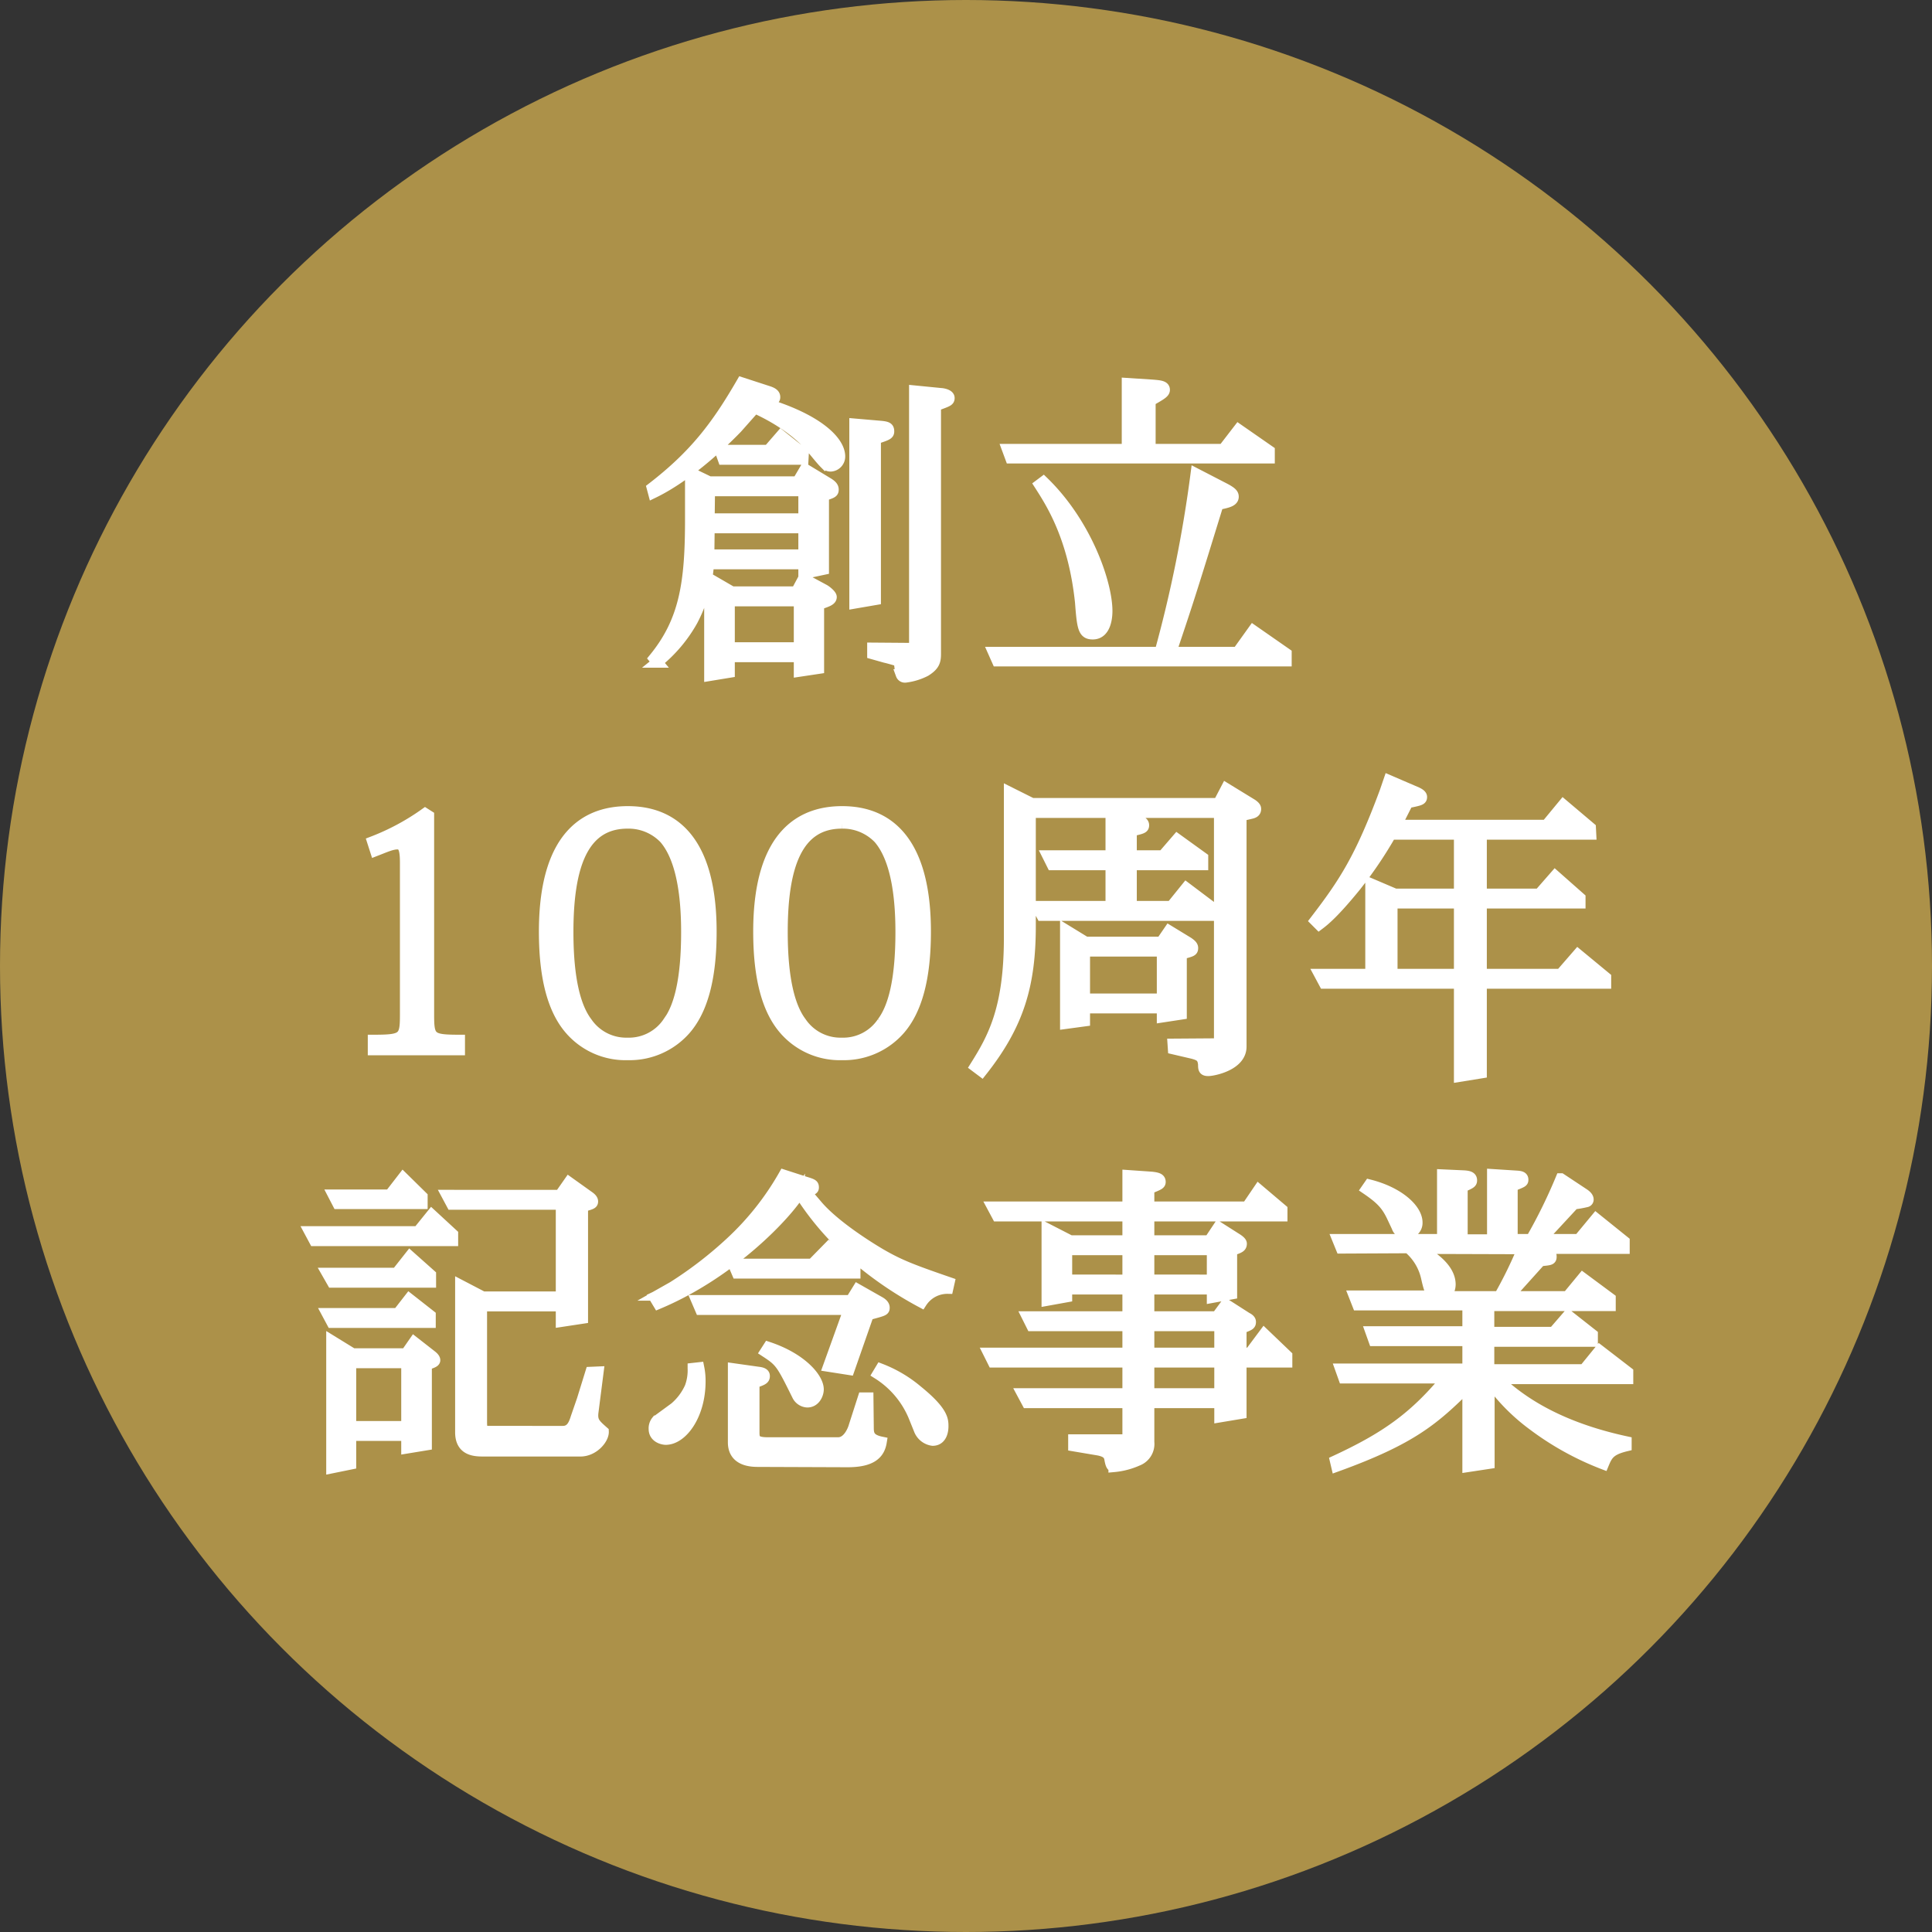
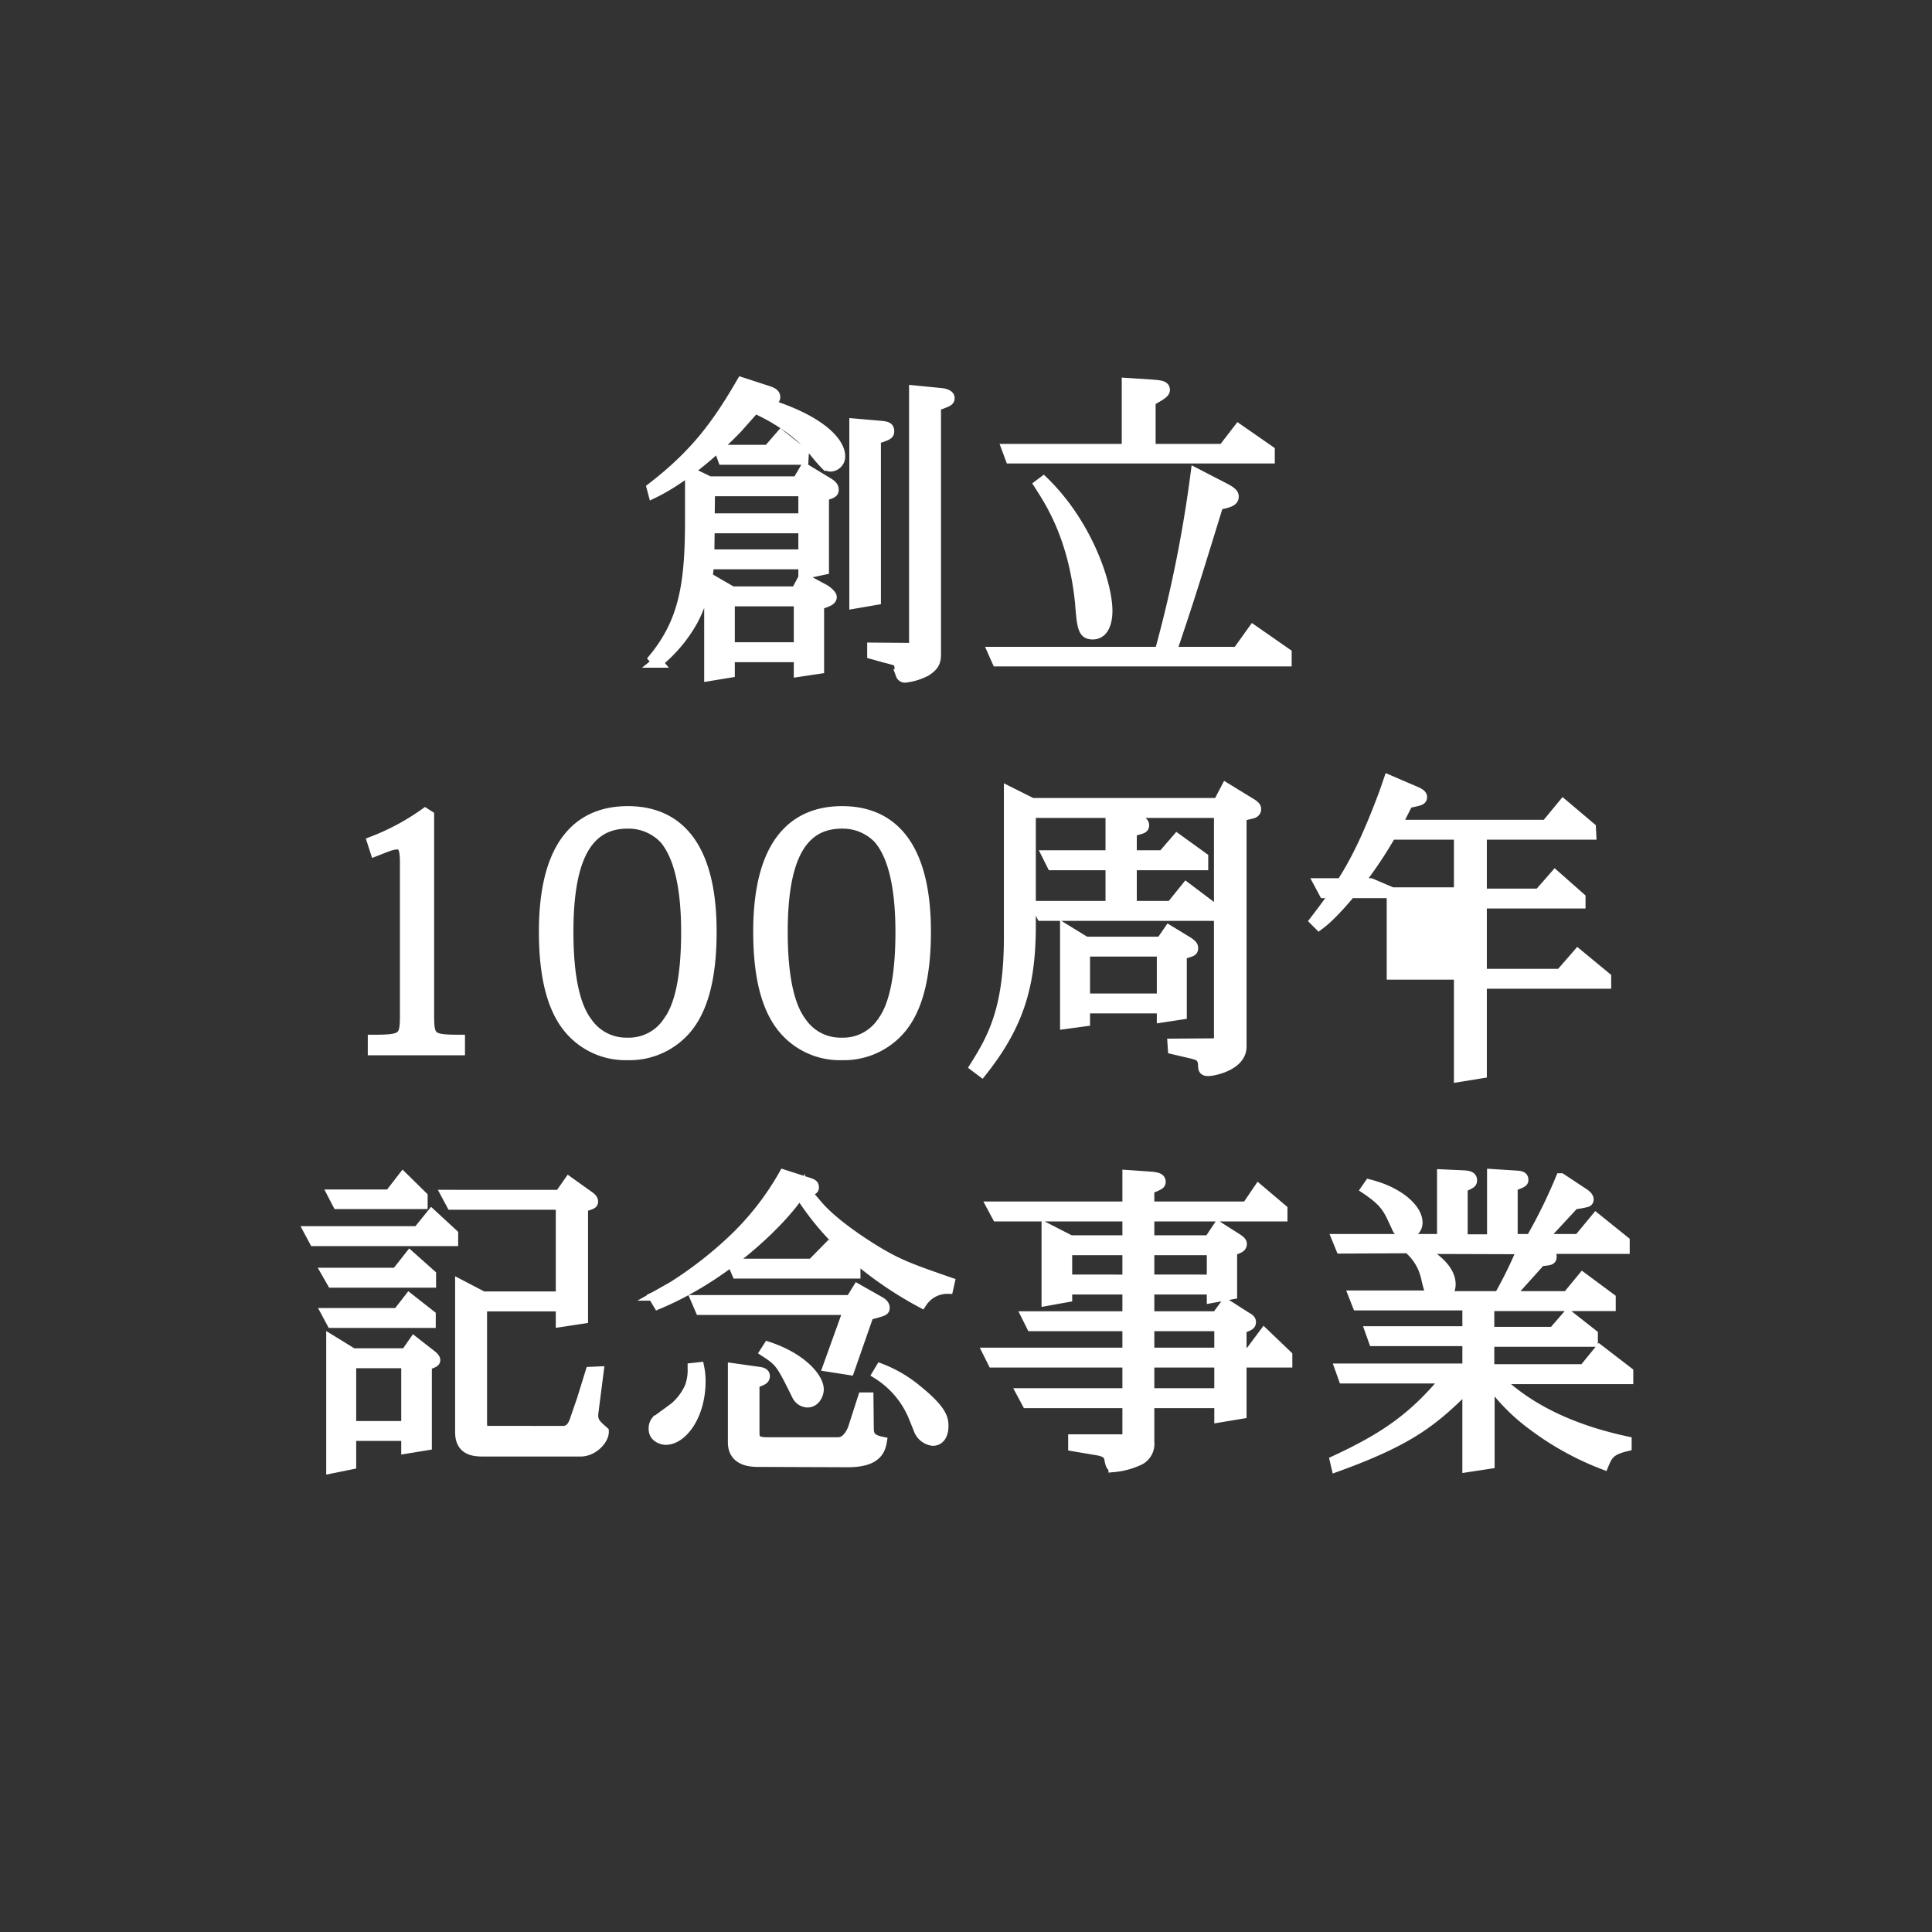
<svg xmlns="http://www.w3.org/2000/svg" width="357" height="357" viewBox="0 0 357 357">
  <rect x="0" y="0" width="357" height="357" fill="#333333" stroke="none" />
  <g id="en" transform="translate(-8845 -6195)">
-     <circle id="楕円形_21" data-name="楕円形 21" cx="178.5" cy="178.5" r="178.5" transform="translate(8845 6195)" fill="#ac9149" />
-     <path id="パス_298" data-name="パス 298" d="M-30.48-23.46v4.98H-48l.06-4.98Zm0-6.84v5.16H-47.94l.06-5.16Zm0,13.5V-15l3.66-.78V-29.4c1.62-.54,1.8-.6,1.8-1.14,0-.36-.18-.72-.96-1.2l-4.26-2.58-1.38,2.34H-47.94l-3.48-1.68v8.64c0,11.64-1.02,18.72-6.72,25.68l.6.72A26.614,26.614,0,0,0-51.06-6.3a26.456,26.456,0,0,0,3-10.5Zm-.84,15.48h-12.9V-9.96h12.9ZM-44.22.36h12.9v2.7l3.6-.54V-9.3c1.56-.54,2.34-.78,2.34-1.38,0-.36-.78-1.02-1.26-1.32l-3.9-2.1-1.32,2.46H-43.74l-4.14-2.4V3.84l3.66-.6Zm4.2-45.42.54-.54c7.02,3.18,10.02,6.9,10.38,7.32.96,1.14,1.8,2.22,2.52,2.94a1.489,1.489,0,0,0,1.02.48,1.781,1.781,0,0,0,1.74-1.8c0-2.82-4.14-7.02-14.58-10.02,2.34-.36,2.58-.42,2.58-.96,0-.48-.42-.78-1.14-1.02l-4.98-1.62c-4.62,7.98-8.7,13.38-16.56,19.44l.24.9c7.56-3.66,14.88-11.4,15.42-11.94Zm9.48,7.86-4.14-3.3-2.34,2.7h-8.94l.6,1.68H-30.6Zm13.32-2.7c2.16-.72,2.46-.84,2.46-1.38,0-.66-.24-.84-1.44-.96l-4.86-.42V-9.54l3.84-.66ZM-15.42.48c.36.06,2.46.66,2.52.72.12.18.24,2.1.42,2.46a.739.739,0,0,0,.78.48A11.073,11.073,0,0,0-7.98,3C-6.36,1.98-6.12,1.2-6.12-.18V-46.02c2.28-.84,2.52-.9,2.52-1.44,0-.66-1.32-.84-1.56-.84l-4.86-.48V-1.2l-7.74-.06V-.18Zm74.1-.72L52.56-4.5,49.68-.48H37.38c2.58-7.68,3.24-9.66,5.94-18.36l2.76-8.94c1.8-.36,2.82-.6,2.82-1.44,0-.48-.3-.84-1.68-1.56L42-33.48a240.981,240.981,0,0,1-6.66,33H4.56l.72,1.62h53.4ZM33.54-46.92c1.98-1.14,2.64-1.5,2.64-2.04,0-.72-.84-.78-2.28-.9l-4.62-.3v12.18H7.14l.6,1.62H55.56v-1.32l-5.7-3.96-2.82,3.66H33.54ZM13.08-31.44c2.16,3.36,6.3,9.72,7.56,21.72.36,4.74.54,5.88,2.28,5.88,2.58,0,2.64-3.6,2.64-4.26,0-5.04-3.72-16.08-11.76-23.88ZM-110.04,73h15.96V71.2c-5.4,0-5.7-.36-5.7-4.74V29.74l-.66-.42a43.417,43.417,0,0,1-9.72,5.22l.54,1.68c1.86-.72,3-1.26,4.08-1.26,1.14,0,1.44,1.08,1.44,3.48V66.46c0,4.38-.3,4.74-5.94,4.74Zm47.04.9a13.712,13.712,0,0,0,10.62-4.62c3.06-3.48,4.8-9.24,4.8-18.12,0-19.74-9.6-22.2-15.42-22.2-6.72,0-15.42,3.36-15.42,22.2,0,8.88,1.74,14.64,4.8,18.12A13.546,13.546,0,0,0-63,73.9Zm-.06-42.78a9.185,9.185,0,0,1,6.84,2.82c2.28,2.64,4.08,7.74,4.08,17.28,0,8.94-1.38,13.98-3.42,16.68a8.71,8.71,0,0,1-7.5,3.84,8.78,8.78,0,0,1-7.5-3.84c-2.04-2.7-3.48-7.74-3.48-16.68C-74.04,39.1-71.34,31.12-63.06,31.12ZM-23.4,73.9a13.712,13.712,0,0,0,10.62-4.62c3.06-3.48,4.8-9.24,4.8-18.12,0-19.74-9.6-22.2-15.42-22.2-6.72,0-15.42,3.36-15.42,22.2,0,8.88,1.74,14.64,4.8,18.12A13.546,13.546,0,0,0-23.4,73.9Zm-.06-42.78a9.185,9.185,0,0,1,6.84,2.82c2.28,2.64,4.08,7.74,4.08,17.28,0,8.94-1.38,13.98-3.42,16.68a8.71,8.71,0,0,1-7.5,3.84,8.78,8.78,0,0,1-7.5-3.84c-2.04-2.7-3.48-7.74-3.48-16.68C-34.44,39.1-31.74,31.12-23.46,31.12ZM35.76,54.76v8.82H21.42V54.76ZM21.42,65.26H35.76v1.68l3.54-.54V55.3c1.92-.54,2.1-.54,2.1-1.14,0-.42-.42-.72-.84-1.02l-3.54-2.16-1.44,2.1H21.6L17.88,50.8V68.14l3.54-.48ZM11.4,29.14H46.32V71.86l-8.58.06.06.9,3.6.84c1.32.36,1.86.66,1.98,2.04,0,.84.06,1.14.9,1.14s6.06-.96,6.06-4.44V29.74l1.8-.42c.54-.12.9-.3.9-.84,0-.18-.06-.42-.66-.84l-4.8-2.94-1.44,2.76H11.7l-4.2-2.1V52.3c0,13.2-3.06,18.6-6.3,23.76l1.2.9c6.84-8.64,9-15.96,9-26.88ZM45.06,46.72,40.2,43.06l-2.76,3.42H30.06V38.8h13.2V37.48l-4.74-3.42-2.64,3.06H30.06V32.56c2.04-.48,2.28-.54,2.28-1.08s-.6-.78-1.02-.84l-5.04-.54v7.02H14.58l.84,1.68H26.28v7.68H12.6l.9,1.68H45.06Zm45.6-.84V59.02H78.24V45.88Zm0-12.72V44.2H78.78l-4.5-1.92V59.02H64.8l.9,1.68H90.66V77.92l4.08-.66V60.7h22.98V59.62l-5.16-4.26-3.18,3.66H94.74V45.88h18.24v-.96l-4.62-4.08-2.94,3.36H94.74V33.16h20.22l-.06-1.2-5.04-4.26-3.12,3.78H79.02l2.1-4.14c2.34-.48,2.58-.54,2.58-1.08,0-.42-.66-.72-.9-.84L77.64,23.2l-.72,2.1c-4.56,12.3-7.56,16.86-12.9,23.82l.72.72c.96-.72,2.76-2.16,6.72-7.02A77.184,77.184,0,0,0,78,33.16ZM-103.86,142.58h-10.32V130.82h10.32Zm-10.32,1.68h10.32v2.34l3.66-.6V131.18c1.14-.36,1.56-.54,1.56-.84,0-.36-.48-.72-.54-.78l-3.3-2.58-1.5,2.16h-9.84l-3.9-2.4v23.52l3.54-.72Zm18.84-37.2-3.9-3.6-2.52,3.12H-121.8l.9,1.68h25.56Zm-4.14,15-3.9-3.06-2.1,2.7h-13.08l.9,1.68h18.18Zm.06-7.5-3.84-3.42-2.46,3.12h-12.84l.96,1.68h18.18Zm-1.56-14.46-3.54-3.48-2.46,3.18h-10.44l.84,1.62h15.6Zm25.68,18.54H-89.76l-4.14-2.16v27.18c0,3.48,2.76,3.48,4.38,3.48h17.76c2.46,0,4.32-2.28,4.26-3.6-1.56-1.38-2.1-1.86-1.92-3.54l.96-7.5-1.38.06-1.56,5.04-1.14,3.3c-.42,1.38-.96,2.58-2.46,2.58H-89.16c-.84,0-.84-1.02-.84-1.8V120.32h14.7v2.88l3.96-.6V101.96c1.68-.48,1.86-.54,1.86-.96,0-.36-.36-.66-.6-.84l-3.78-2.7-1.68,2.4H-96.42l.9,1.68H-75.3Zm17.64,22.92a2.161,2.161,0,0,0-.48,1.5c0,1.56,1.62,1.92,2.16,1.92,3,0,6.36-4.44,6.36-10.74a12.246,12.246,0,0,0-.24-2.52l-1.08.12a8.949,8.949,0,0,1-.54,3.48,10.729,10.729,0,0,1-2.82,3.78ZM-29.64,99.8l-.54-.54c1.32-.42,1.5-.48,1.5-.84,0-.54-.18-.6-1.74-1.08l-3.72-1.2a51.711,51.711,0,0,1-9.78,12.36,72.625,72.625,0,0,1-10.74,8.28l-2.76,1.56a7.024,7.024,0,0,1-.66.36l.72,1.2c13.56-5.7,23.7-16.5,26.1-20.46a52.2,52.2,0,0,0,8.64,10.38A68.223,68.223,0,0,0-8.7,119.66a5.66,5.66,0,0,1,4.86-2.58L-3.6,116c-6.78-2.34-9.18-3.24-12.78-5.34-2.64-1.56-8.46-5.28-11.52-8.82Zm3.72,31.68,3.84.6,3.54-10.14c2.88-.78,2.94-.78,2.94-1.32,0-.42-.36-.78-.9-1.08l-4.02-2.28-1.26,2.04h-28.5l.72,1.68h27.42Zm4.74,11.04c-.12.48-1.02,3.06-2.94,3.06H-37.14c-2.52,0-2.52-.78-2.52-2.1v-8.94c1.5-.54,1.92-.66,1.92-1.26,0-.3-.12-.6-1.08-.72l-4.68-.66v13.62c0,3.54,3.54,3.54,4.68,3.54l16.44.06c4.38,0,5.88-1.44,6.24-3.66-2.34-.48-2.4-1.5-2.4-2.82l-.06-5.34h-.9Zm.18-29.46-4.8-3.66-3.12,3.18H-43.5l.72,1.68H-21Zm-16.56,15.72c2.76,1.8,2.94,2.1,5.88,8.04a2.178,2.178,0,0,0,1.86,1.26c1.44,0,2.04-1.5,2.04-2.34,0-2.1-3.12-5.76-9.24-7.8Zm28.38,14.34a3.114,3.114,0,0,0,2.52,2.04c1.62,0,1.92-1.68,1.92-2.58,0-1.2,0-2.76-4.74-6.6a23.735,23.735,0,0,0-6.78-4.02l-.54.9a16.981,16.981,0,0,1,6.6,7.74ZM29.4,130.7v5.82H9.9l.9,1.68H29.4v6.84H19.38v1.14l4.62.78c1.8.36,1.98,1.08,2.1,1.86.12.54.24,1.2.72,1.2a13.806,13.806,0,0,0,4.38-1.14,3.281,3.281,0,0,0,2.1-3.42V138.2H46.38v2.64l3.96-.66V130.7H58.8v-1.2l-4.2-4.02-2.64,3.54H50.34v-4.56c1.56-.6,1.74-.66,1.74-1.2,0-.36-.36-.6-.72-.78l-3.84-2.46-1.68,2.28H33.3v-5.1H45v1.56l3.6-.66v-8.04c1.38-.48,1.8-.6,1.8-1.26,0-.18-.18-.48-.96-.96l-3.3-2.1-1.68,2.52H33.3V103.7H57.9v-1.2l-4.32-3.66-2.16,3.18H33.3V98.66c1.8-.72,2.1-.84,2.1-1.26,0-.6-.48-.78-1.68-.9l-4.32-.3v5.82H4.38l.9,1.68H29.4v4.56H18.78l-4.32-2.22V119.3l3.66-.66V117.2H29.4v5.1H10.8l.84,1.68H29.4v5.04H3.66l.84,1.68Zm0-15.18H18.12v-5.58H29.4Zm15.6,0H33.3v-5.58H45Zm1.38,21H33.3V130.7H46.38Zm0-7.5H33.3v-5.04H46.38Zm55.98-19.26a78.679,78.679,0,0,1-4.32,8.82H87.96a3.041,3.041,0,0,0,1.02-2.22c0-3.18-3.78-5.46-5.76-6.66Zm-6.18,39.66v-15.3a36.568,36.568,0,0,0,8.1,8.22,53.531,53.531,0,0,0,13.02,7.2c.72-1.74,1.2-2.64,4.2-3.36v-.78c-14.52-3.12-21-8.94-23.94-11.64H121.8v-1.2l-5.22-4.02-2.88,3.54H96.12v-5.22h19.14V125.6l-4.5-3.54-2.7,3.12H96.12v-4.92h22.44v-1.32l-5.1-3.78-2.82,3.42H99.72l5.94-6.6c1.8-.18,1.98-.18,1.98-.78,0-.54-.18-.66-1.8-1.5h15.3v-1.32l-5.22-4.2-3.18,3.84h-6.96l6.06-6.54a20.7,20.7,0,0,0,2.34-.42.41.41,0,0,0,.3-.42c0-.48-.6-.9-.78-1.02l-4.26-2.82a96.7,96.7,0,0,1-5.52,11.22h-3.48V98.18c1.92-.78,1.98-.78,1.98-1.2,0-.54-.48-.6-.96-.66l-4.68-.3v12.06H91.2V98.36c1.56-.72,1.74-.78,1.74-1.26,0-.6-.48-.78-1.44-.84l-3.96-.18v11.94H68.16l.66,1.62,12.42-.06a10,10,0,0,1,3.36,5.58c.54,2.4.72,2.58,1.5,3.3H71.22l.66,1.68H92.22v4.92H74.28l.6,1.68H92.22v5.22H68.7l.6,1.68H88.32c-6.06,7.38-11.52,11.1-20.58,15.3l.24,1.02c13.92-5.04,18-8.64,24.24-14.82v14.88ZM73.5,98.72c2.64,1.8,3.66,2.88,4.68,4.98l.96,2.04a1.644,1.644,0,0,0,1.74,1.14,1.9,1.9,0,0,0,1.98-1.98c0-2.46-3.36-5.58-8.82-6.96Z" transform="translate(9024 6316)" fill="#fff" stroke="#fff" stroke-width="2" />
+     <path id="パス_298" data-name="パス 298" d="M-30.48-23.46v4.98H-48l.06-4.98Zm0-6.84v5.16H-47.94l.06-5.16Zm0,13.5V-15l3.66-.78V-29.4c1.62-.54,1.8-.6,1.8-1.14,0-.36-.18-.72-.96-1.2l-4.26-2.58-1.38,2.34H-47.94l-3.48-1.68v8.64c0,11.64-1.02,18.72-6.72,25.68l.6.72A26.614,26.614,0,0,0-51.06-6.3a26.456,26.456,0,0,0,3-10.5Zm-.84,15.48h-12.9V-9.96h12.9ZM-44.22.36h12.9v2.7l3.6-.54V-9.3c1.56-.54,2.34-.78,2.34-1.38,0-.36-.78-1.02-1.26-1.32l-3.9-2.1-1.32,2.46H-43.74l-4.14-2.4V3.84l3.66-.6Zm4.2-45.42.54-.54c7.02,3.18,10.02,6.9,10.38,7.32.96,1.14,1.8,2.22,2.52,2.94a1.489,1.489,0,0,0,1.02.48,1.781,1.781,0,0,0,1.74-1.8c0-2.82-4.14-7.02-14.58-10.02,2.34-.36,2.58-.42,2.58-.96,0-.48-.42-.78-1.14-1.02l-4.98-1.62c-4.62,7.98-8.7,13.38-16.56,19.44l.24.9c7.56-3.66,14.88-11.4,15.42-11.94Zm9.48,7.86-4.14-3.3-2.34,2.7h-8.94l.6,1.68H-30.6Zm13.32-2.7c2.16-.72,2.46-.84,2.46-1.38,0-.66-.24-.84-1.44-.96l-4.86-.42V-9.54l3.84-.66ZM-15.42.48c.36.06,2.46.66,2.52.72.12.18.24,2.1.42,2.46a.739.739,0,0,0,.78.48A11.073,11.073,0,0,0-7.98,3C-6.36,1.98-6.12,1.2-6.12-.18V-46.02c2.28-.84,2.52-.9,2.52-1.44,0-.66-1.32-.84-1.56-.84l-4.86-.48V-1.2l-7.74-.06V-.18Zm74.1-.72L52.56-4.5,49.68-.48H37.38c2.58-7.68,3.24-9.66,5.94-18.36l2.76-8.94c1.8-.36,2.82-.6,2.82-1.44,0-.48-.3-.84-1.68-1.56L42-33.48a240.981,240.981,0,0,1-6.66,33H4.56l.72,1.62h53.4ZM33.54-46.92c1.98-1.14,2.64-1.5,2.64-2.04,0-.72-.84-.78-2.28-.9l-4.62-.3v12.18H7.14l.6,1.62H55.56v-1.32l-5.7-3.96-2.82,3.66H33.54ZM13.08-31.44c2.16,3.36,6.3,9.72,7.56,21.72.36,4.74.54,5.88,2.28,5.88,2.58,0,2.64-3.6,2.64-4.26,0-5.04-3.72-16.08-11.76-23.88ZM-110.04,73h15.96V71.2c-5.4,0-5.7-.36-5.7-4.74V29.74l-.66-.42a43.417,43.417,0,0,1-9.72,5.22l.54,1.68c1.86-.72,3-1.26,4.08-1.26,1.14,0,1.44,1.08,1.44,3.48V66.46c0,4.38-.3,4.74-5.94,4.74Zm47.04.9a13.712,13.712,0,0,0,10.62-4.62c3.06-3.48,4.8-9.24,4.8-18.12,0-19.74-9.6-22.2-15.42-22.2-6.72,0-15.42,3.36-15.42,22.2,0,8.88,1.74,14.64,4.8,18.12A13.546,13.546,0,0,0-63,73.9Zm-.06-42.78a9.185,9.185,0,0,1,6.84,2.82c2.28,2.64,4.08,7.74,4.08,17.28,0,8.94-1.38,13.98-3.42,16.68a8.71,8.71,0,0,1-7.5,3.84,8.78,8.78,0,0,1-7.5-3.84c-2.04-2.7-3.48-7.74-3.48-16.68C-74.04,39.1-71.34,31.12-63.06,31.12ZM-23.4,73.9a13.712,13.712,0,0,0,10.62-4.62c3.06-3.48,4.8-9.24,4.8-18.12,0-19.74-9.6-22.2-15.42-22.2-6.72,0-15.42,3.36-15.42,22.2,0,8.88,1.74,14.64,4.8,18.12A13.546,13.546,0,0,0-23.4,73.9Zm-.06-42.78a9.185,9.185,0,0,1,6.84,2.82c2.28,2.64,4.08,7.74,4.08,17.28,0,8.94-1.38,13.98-3.42,16.68a8.71,8.71,0,0,1-7.5,3.84,8.78,8.78,0,0,1-7.5-3.84c-2.04-2.7-3.48-7.74-3.48-16.68C-34.44,39.1-31.74,31.12-23.46,31.12ZM35.76,54.76v8.82H21.42V54.76ZM21.42,65.26H35.76v1.68l3.54-.54V55.3c1.92-.54,2.1-.54,2.1-1.14,0-.42-.42-.72-.84-1.02l-3.54-2.16-1.44,2.1H21.6L17.88,50.8V68.14l3.54-.48ZM11.4,29.14H46.32V71.86l-8.58.06.06.9,3.6.84c1.32.36,1.86.66,1.98,2.04,0,.84.06,1.14.9,1.14s6.06-.96,6.06-4.44V29.74l1.8-.42c.54-.12.9-.3.9-.84,0-.18-.06-.42-.66-.84l-4.8-2.94-1.44,2.76H11.7l-4.2-2.1V52.3c0,13.2-3.06,18.6-6.3,23.76l1.2.9c6.84-8.64,9-15.96,9-26.88ZM45.06,46.72,40.2,43.06l-2.76,3.42H30.06V38.8h13.2V37.48l-4.74-3.42-2.64,3.06H30.06V32.56c2.04-.48,2.28-.54,2.28-1.08s-.6-.78-1.02-.84l-5.04-.54v7.02H14.58l.84,1.68H26.28v7.68H12.6l.9,1.68H45.06Zm45.6-.84V59.02H78.24V45.88Zm0-12.72V44.2H78.78l-4.5-1.92H64.8l.9,1.68H90.66V77.92l4.08-.66V60.7h22.98V59.62l-5.16-4.26-3.18,3.66H94.74V45.88h18.24v-.96l-4.62-4.08-2.94,3.36H94.74V33.16h20.22l-.06-1.2-5.04-4.26-3.12,3.78H79.02l2.1-4.14c2.34-.48,2.58-.54,2.58-1.08,0-.42-.66-.72-.9-.84L77.64,23.2l-.72,2.1c-4.56,12.3-7.56,16.86-12.9,23.82l.72.72c.96-.72,2.76-2.16,6.72-7.02A77.184,77.184,0,0,0,78,33.16ZM-103.86,142.58h-10.32V130.82h10.32Zm-10.32,1.68h10.32v2.34l3.66-.6V131.18c1.14-.36,1.56-.54,1.56-.84,0-.36-.48-.72-.54-.78l-3.3-2.58-1.5,2.16h-9.84l-3.9-2.4v23.52l3.54-.72Zm18.84-37.2-3.9-3.6-2.52,3.12H-121.8l.9,1.68h25.56Zm-4.14,15-3.9-3.06-2.1,2.7h-13.08l.9,1.68h18.18Zm.06-7.5-3.84-3.42-2.46,3.12h-12.84l.96,1.68h18.18Zm-1.56-14.46-3.54-3.48-2.46,3.18h-10.44l.84,1.62h15.6Zm25.68,18.54H-89.76l-4.14-2.16v27.18c0,3.48,2.76,3.48,4.38,3.48h17.76c2.46,0,4.32-2.28,4.26-3.6-1.56-1.38-2.1-1.86-1.92-3.54l.96-7.5-1.38.06-1.56,5.04-1.14,3.3c-.42,1.38-.96,2.58-2.46,2.58H-89.16c-.84,0-.84-1.02-.84-1.8V120.32h14.7v2.88l3.96-.6V101.96c1.68-.48,1.86-.54,1.86-.96,0-.36-.36-.66-.6-.84l-3.78-2.7-1.68,2.4H-96.42l.9,1.68H-75.3Zm17.64,22.92a2.161,2.161,0,0,0-.48,1.5c0,1.56,1.62,1.92,2.16,1.92,3,0,6.36-4.44,6.36-10.74a12.246,12.246,0,0,0-.24-2.52l-1.08.12a8.949,8.949,0,0,1-.54,3.48,10.729,10.729,0,0,1-2.82,3.78ZM-29.64,99.8l-.54-.54c1.32-.42,1.5-.48,1.5-.84,0-.54-.18-.6-1.74-1.08l-3.72-1.2a51.711,51.711,0,0,1-9.78,12.36,72.625,72.625,0,0,1-10.74,8.28l-2.76,1.56a7.024,7.024,0,0,1-.66.36l.72,1.2c13.56-5.7,23.7-16.5,26.1-20.46a52.2,52.2,0,0,0,8.64,10.38A68.223,68.223,0,0,0-8.7,119.66a5.66,5.66,0,0,1,4.86-2.58L-3.6,116c-6.78-2.34-9.18-3.24-12.78-5.34-2.64-1.56-8.46-5.28-11.52-8.82Zm3.72,31.68,3.84.6,3.54-10.14c2.88-.78,2.94-.78,2.94-1.32,0-.42-.36-.78-.9-1.08l-4.02-2.28-1.26,2.04h-28.5l.72,1.68h27.42Zm4.74,11.04c-.12.48-1.02,3.06-2.94,3.06H-37.14c-2.52,0-2.52-.78-2.52-2.1v-8.94c1.5-.54,1.92-.66,1.92-1.26,0-.3-.12-.6-1.08-.72l-4.68-.66v13.62c0,3.54,3.54,3.54,4.68,3.54l16.44.06c4.38,0,5.88-1.44,6.24-3.66-2.34-.48-2.4-1.5-2.4-2.82l-.06-5.34h-.9Zm.18-29.46-4.8-3.66-3.12,3.18H-43.5l.72,1.68H-21Zm-16.56,15.72c2.76,1.8,2.94,2.1,5.88,8.04a2.178,2.178,0,0,0,1.86,1.26c1.44,0,2.04-1.5,2.04-2.34,0-2.1-3.12-5.76-9.24-7.8Zm28.38,14.34a3.114,3.114,0,0,0,2.52,2.04c1.62,0,1.92-1.68,1.92-2.58,0-1.2,0-2.76-4.74-6.6a23.735,23.735,0,0,0-6.78-4.02l-.54.9a16.981,16.981,0,0,1,6.6,7.74ZM29.4,130.7v5.82H9.9l.9,1.68H29.4v6.84H19.38v1.14l4.62.78c1.8.36,1.98,1.08,2.1,1.86.12.54.24,1.2.72,1.2a13.806,13.806,0,0,0,4.38-1.14,3.281,3.281,0,0,0,2.1-3.42V138.2H46.38v2.64l3.96-.66V130.7H58.8v-1.2l-4.2-4.02-2.64,3.54H50.34v-4.56c1.56-.6,1.74-.66,1.74-1.2,0-.36-.36-.6-.72-.78l-3.84-2.46-1.68,2.28H33.3v-5.1H45v1.56l3.6-.66v-8.04c1.38-.48,1.8-.6,1.8-1.26,0-.18-.18-.48-.96-.96l-3.3-2.1-1.68,2.52H33.3V103.7H57.9v-1.2l-4.32-3.66-2.16,3.18H33.3V98.66c1.8-.72,2.1-.84,2.1-1.26,0-.6-.48-.78-1.68-.9l-4.32-.3v5.82H4.38l.9,1.68H29.4v4.56H18.78l-4.32-2.22V119.3l3.66-.66V117.2H29.4v5.1H10.8l.84,1.68H29.4v5.04H3.66l.84,1.68Zm0-15.18H18.12v-5.58H29.4Zm15.6,0H33.3v-5.58H45Zm1.38,21H33.3V130.7H46.38Zm0-7.5H33.3v-5.04H46.38Zm55.98-19.26a78.679,78.679,0,0,1-4.32,8.82H87.96a3.041,3.041,0,0,0,1.02-2.22c0-3.18-3.78-5.46-5.76-6.66Zm-6.18,39.66v-15.3a36.568,36.568,0,0,0,8.1,8.22,53.531,53.531,0,0,0,13.02,7.2c.72-1.74,1.2-2.64,4.2-3.36v-.78c-14.52-3.12-21-8.94-23.94-11.64H121.8v-1.2l-5.22-4.02-2.88,3.54H96.12v-5.22h19.14V125.6l-4.5-3.54-2.7,3.12H96.12v-4.92h22.44v-1.32l-5.1-3.78-2.82,3.42H99.72l5.94-6.6c1.8-.18,1.98-.18,1.98-.78,0-.54-.18-.66-1.8-1.5h15.3v-1.32l-5.22-4.2-3.18,3.84h-6.96l6.06-6.54a20.7,20.7,0,0,0,2.34-.42.41.41,0,0,0,.3-.42c0-.48-.6-.9-.78-1.02l-4.26-2.82a96.7,96.7,0,0,1-5.52,11.22h-3.48V98.18c1.92-.78,1.98-.78,1.98-1.2,0-.54-.48-.6-.96-.66l-4.68-.3v12.06H91.2V98.36c1.56-.72,1.74-.78,1.74-1.26,0-.6-.48-.78-1.44-.84l-3.96-.18v11.94H68.16l.66,1.62,12.42-.06a10,10,0,0,1,3.36,5.58c.54,2.4.72,2.58,1.5,3.3H71.22l.66,1.68H92.22v4.92H74.28l.6,1.68H92.22v5.22H68.7l.6,1.68H88.32c-6.06,7.38-11.52,11.1-20.58,15.3l.24,1.02c13.92-5.04,18-8.64,24.24-14.82v14.88ZM73.5,98.72c2.64,1.8,3.66,2.88,4.68,4.98l.96,2.04a1.644,1.644,0,0,0,1.74,1.14,1.9,1.9,0,0,0,1.98-1.98c0-2.46-3.36-5.58-8.82-6.96Z" transform="translate(9024 6316)" fill="#fff" stroke="#fff" stroke-width="2" />
  </g>
</svg>